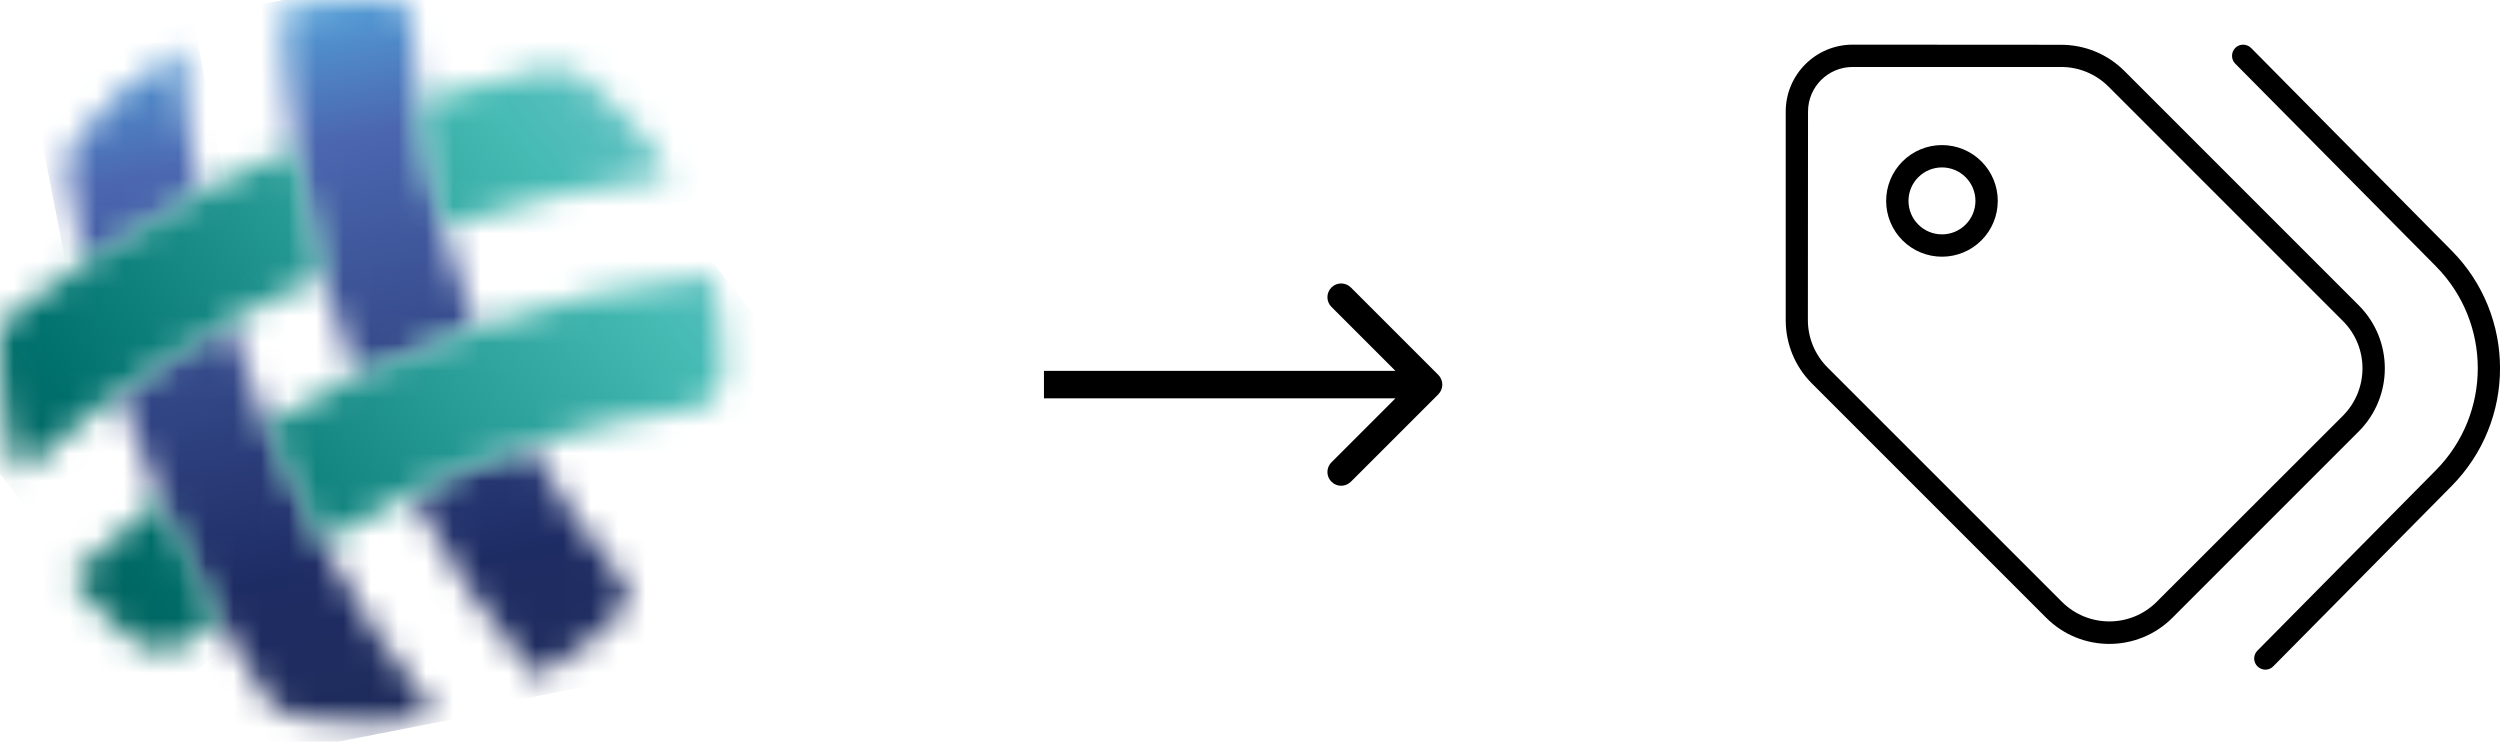
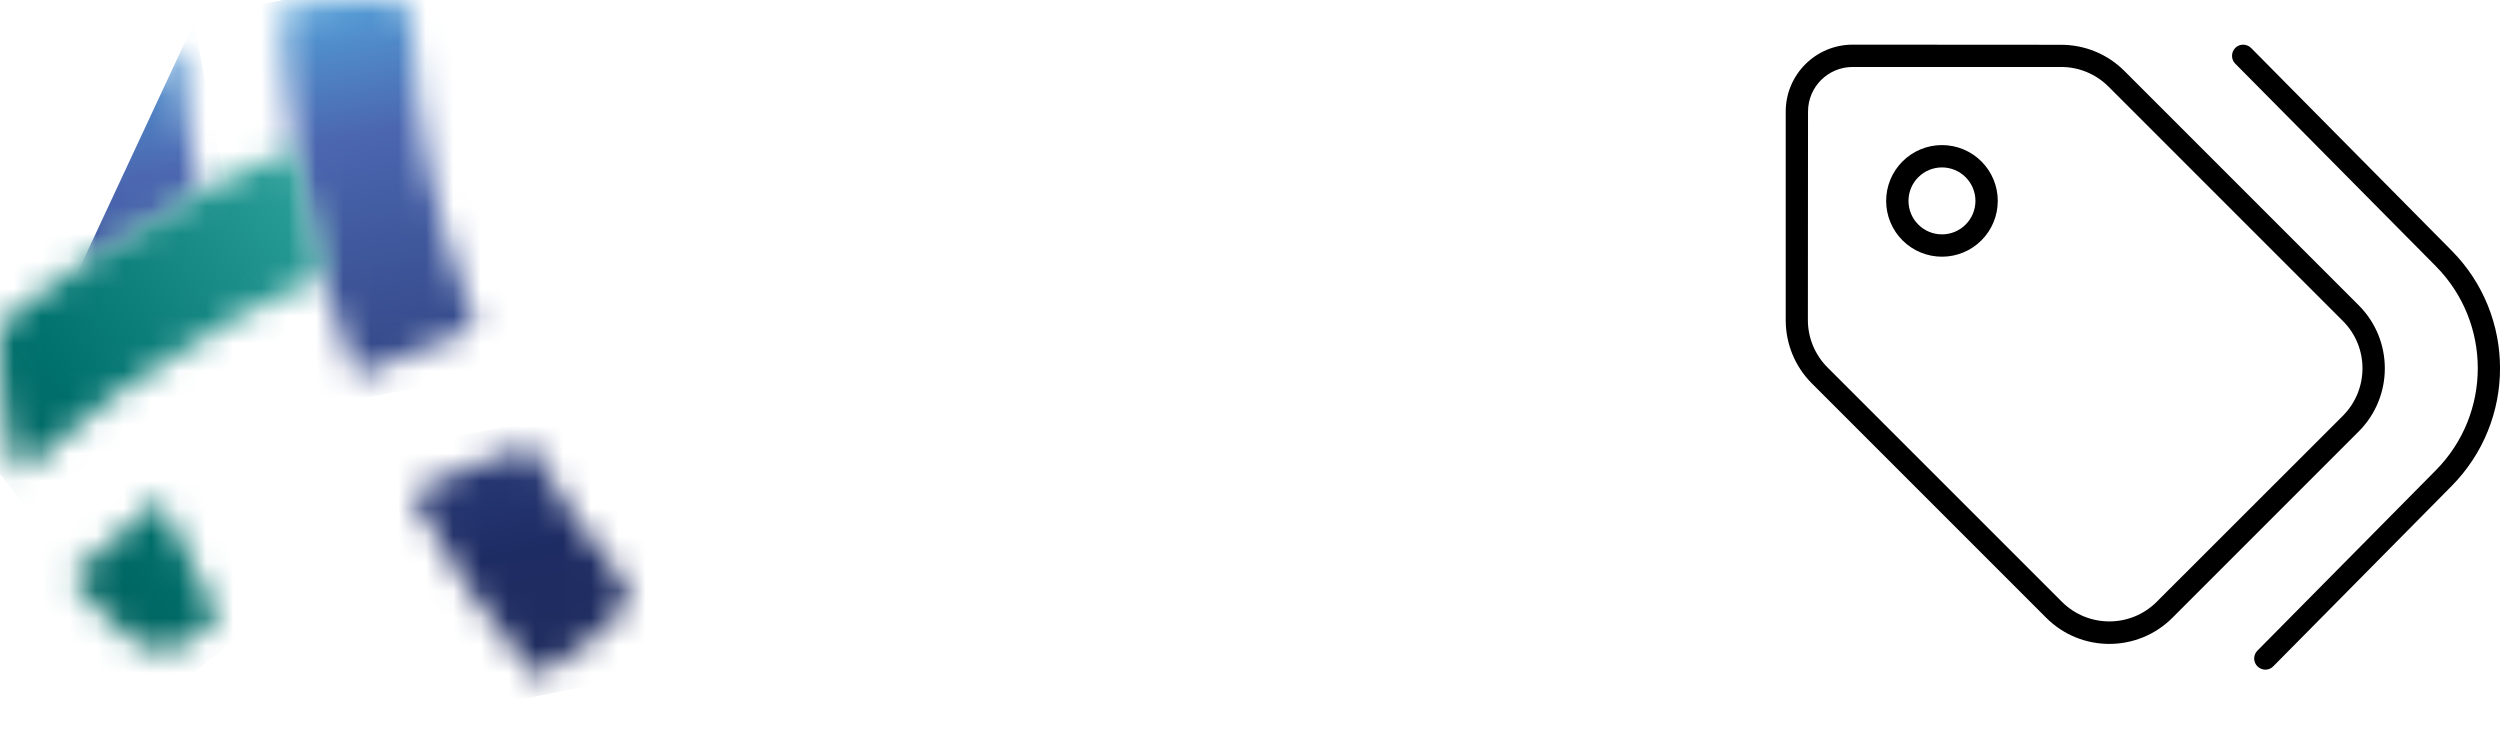
<svg xmlns="http://www.w3.org/2000/svg" width="91" height="27" viewBox="0 0 91 27" fill="none">
-   <path d="M52.354 14.354C52.549 14.158 52.549 13.842 52.354 13.646L49.172 10.464C48.976 10.269 48.66 10.269 48.465 10.464C48.269 10.66 48.269 10.976 48.465 11.172L51.293 14L48.465 16.828C48.269 17.024 48.269 17.34 48.465 17.535C48.66 17.731 48.976 17.731 49.172 17.535L52.354 14.354ZM38 14.5H52V13.5H38V14.5Z" fill="black" />
  <mask id="mask0_39_458" style="mask-type:luminance" maskUnits="userSpaceOnUse" x="10" y="0" width="8" height="14">
    <path d="M13.105 3.0136e-07C12.146 0.001 11.19 0.111 10.256 0.328C10.3 2.016 10.451 3.7 10.709 5.37C10.949 6.921 11.283 8.456 11.708 9.967C12.06 11.229 12.477 12.471 12.957 13.69C14.372 13.012 15.826 12.417 17.312 11.911C16.845 10.711 16.446 9.487 16.118 8.242C15.72 6.747 15.423 5.227 15.228 3.692C15.095 2.701 15.009 1.702 14.97 0.702C14.962 0.513 14.881 0.335 14.745 0.204C14.608 0.073 14.426 -0 14.237 3.0136e-07L13.105 3.0136e-07Z" fill="white" />
  </mask>
  <g mask="url(#mask0_39_458)">
    <path d="M17.051 -1.318L7.682 0.51L10.514 15.027L19.884 13.199L17.051 -1.318Z" fill="url(#paint0_linear_39_458)" />
  </g>
  <mask id="mask1_39_458" style="mask-type:luminance" maskUnits="userSpaceOnUse" x="14" y="16" width="9" height="9">
    <path d="M14.939 17.952C16.23 20.34 17.763 22.589 19.513 24.664C20.701 24.01 21.779 23.173 22.705 22.182C22.825 22.048 22.891 21.874 22.891 21.694C22.891 21.514 22.825 21.341 22.705 21.206C21.425 19.64 20.287 17.963 19.302 16.196C17.809 16.679 16.351 17.266 14.939 17.952Z" fill="white" />
  </mask>
  <g mask="url(#mask1_39_458)">
    <path d="M22.684 14.693L13.353 16.513L15.239 26.181L24.57 24.361L22.684 14.693Z" fill="url(#paint1_linear_39_458)" />
  </g>
  <mask id="mask2_39_458" style="mask-type:luminance" maskUnits="userSpaceOnUse" x="4" y="11" width="12" height="16">
    <path d="M4.332 14.268C4.769 15.579 5.261 16.88 5.807 18.17C6.441 19.642 7.149 21.08 7.93 22.479C8.469 23.447 9.038 24.399 9.647 25.335C9.791 25.543 9.974 25.719 10.188 25.853C10.401 25.987 10.639 26.076 10.888 26.116C11.635 26.248 12.393 26.314 13.152 26.311C14.057 26.335 14.962 26.243 15.844 26.038C14.292 24.057 12.909 21.95 11.708 19.739C10.958 18.354 10.286 16.929 9.694 15.47C9.174 14.231 8.729 12.97 8.359 11.684C6.976 12.472 5.637 13.334 4.347 14.268" fill="white" />
  </mask>
  <g mask="url(#mask2_39_458)">
-     <path d="M15.425 9.523L1.59 12.222L4.76 28.471L18.595 25.771L15.425 9.523Z" fill="url(#paint2_linear_39_458)" />
-   </g>
+     </g>
  <mask id="mask3_39_458" style="mask-type:luminance" maskUnits="userSpaceOnUse" x="2" y="1" width="6" height="9">
    <path d="M2.825 5.011C2.675 5.205 2.564 5.427 2.501 5.664C2.438 5.902 2.424 6.149 2.459 6.392C2.62 7.433 2.815 8.487 3.044 9.553C4.395 8.636 5.794 7.792 7.235 7.025C6.921 5.275 6.712 3.508 6.611 1.733C5.15 2.572 3.865 3.685 2.825 5.011Z" fill="white" />
  </mask>
  <g mask="url(#mask3_39_458)">
-     <path d="M7.058 0.836L0.922 2.033L2.568 10.467L8.704 9.27L7.058 0.836Z" fill="url(#paint3_linear_39_458)" />
+     <path d="M7.058 0.836L2.568 10.467L8.704 9.27L7.058 0.836Z" fill="url(#paint3_linear_39_458)" />
  </g>
  <mask id="mask4_39_458" style="mask-type:luminance" maskUnits="userSpaceOnUse" x="2" y="18" width="6" height="6">
    <path d="M2.576 20.972C3.193 21.79 3.9 22.536 4.683 23.197C5.019 23.488 5.449 23.647 5.893 23.647C6.337 23.647 6.767 23.488 7.103 23.197C7.384 22.947 7.665 22.713 7.953 22.471C7.173 21.072 6.464 19.634 5.83 18.163C4.697 19.041 3.61 19.979 2.576 20.972Z" fill="white" />
  </mask>
  <g mask="url(#mask4_39_458)">
    <path d="M5.864 15.534L-0.167 20.328L4.656 26.395L10.686 21.601L5.864 15.534Z" fill="url(#paint4_linear_39_458)" />
  </g>
  <mask id="mask5_39_458" style="mask-type:luminance" maskUnits="userSpaceOnUse" x="9" y="10" width="18" height="10">
    <path d="M17.312 11.911C15.826 12.418 14.372 13.012 12.957 13.69C11.838 14.211 10.745 14.804 9.678 15.47C10.275 16.93 10.953 18.355 11.708 19.739C12.752 19.087 13.831 18.49 14.939 17.952C16.361 17.262 17.829 16.672 19.333 16.188C21.295 15.558 23.309 15.104 25.351 14.83C25.615 14.794 25.857 14.663 26.032 14.463C26.208 14.261 26.304 14.004 26.303 13.737V13.152C26.302 12.1 26.176 11.052 25.929 10.03C23.005 10.335 20.125 10.968 17.343 11.919" fill="white" />
  </mask>
  <g mask="url(#mask5_39_458)">
-     <path d="M19.88 1.928L4.953 13.793L16.124 27.846L31.05 15.981L19.88 1.928Z" fill="url(#paint5_linear_39_458)" />
-   </g>
+     </g>
  <mask id="mask6_39_458" style="mask-type:luminance" maskUnits="userSpaceOnUse" x="15" y="2" width="10" height="7">
    <path d="M19.833 2.498C18.272 2.818 16.711 3.224 15.228 3.692C15.423 5.227 15.72 6.747 16.118 8.242C18.826 7.356 21.616 6.741 24.446 6.408C23.627 5.051 22.569 3.853 21.324 2.872C21.114 2.699 20.869 2.576 20.605 2.511C20.342 2.446 20.067 2.442 19.802 2.498" fill="white" />
  </mask>
  <g mask="url(#mask6_39_458)">
-     <path d="M20.879 -2.032L12.411 4.699L18.797 12.734L27.266 6.002L20.879 -2.032Z" fill="url(#paint6_linear_39_458)" />
-   </g>
+     </g>
  <mask id="mask7_39_458" style="mask-type:luminance" maskUnits="userSpaceOnUse" x="0" y="5" width="12" height="13">
    <path d="M7.235 7.025C5.794 7.792 4.395 8.636 3.044 9.553C2.154 10.147 1.28 10.779 0.429 11.442C0.295 11.545 0.187 11.678 0.113 11.829C0.038 11.981 -0 12.148 1.92225e-06 12.316V13.152C0.001 14.546 0.222 15.932 0.656 17.257C1.825 16.194 3.052 15.196 4.332 14.268C5.622 13.342 6.961 12.488 8.344 11.708C9.444 11.083 10.56 10.514 11.708 9.991C11.283 8.48 10.949 6.944 10.709 5.393C9.533 5.888 8.375 6.431 7.235 7.025Z" fill="white" />
  </mask>
  <g mask="url(#mask7_39_458)">
    <path d="M7.171 -0.322L-5.789 9.979L4.532 22.962L17.491 12.661L7.171 -0.322Z" fill="url(#paint7_linear_39_458)" />
  </g>
  <g clip-path="url(#clip0_39_458)">
    <path d="M81.367 1.742C81.209 1.899 81.204 2.158 81.362 2.316L88.664 9.689C90.7 11.746 90.7 15.062 88.664 17.118L82.169 23.684C82.012 23.842 82.012 24.101 82.174 24.258C82.337 24.416 82.591 24.416 82.748 24.253L89.238 17.692C91.589 15.316 91.589 11.492 89.238 9.12L81.941 1.747C81.783 1.589 81.524 1.584 81.367 1.742ZM65.812 4.062C65.812 3.164 66.539 2.438 67.438 2.438H75.029C75.674 2.438 76.294 2.696 76.751 3.154L85.282 11.685C86.232 12.634 86.232 14.178 85.282 15.133L78.503 21.907C77.553 22.857 76.009 22.857 75.055 21.907L66.523 13.376C66.066 12.919 65.807 12.299 65.807 11.654L65.812 4.062ZM65 4.062V11.654C65 12.518 65.34 13.345 65.95 13.955L74.481 22.486C75.75 23.756 77.807 23.756 79.077 22.486L85.856 15.707C87.125 14.437 87.125 12.38 85.856 11.111L77.325 2.58C76.715 1.97 75.888 1.63 75.024 1.63L67.438 1.625C66.092 1.625 65 2.717 65 4.062ZM70.688 6.094C71.011 6.094 71.321 6.222 71.549 6.451C71.778 6.679 71.906 6.989 71.906 7.312C71.906 7.636 71.778 7.946 71.549 8.174C71.321 8.403 71.011 8.531 70.688 8.531C70.364 8.531 70.054 8.403 69.826 8.174C69.597 7.946 69.469 7.636 69.469 7.312C69.469 6.989 69.597 6.679 69.826 6.451C70.054 6.222 70.364 6.094 70.688 6.094ZM70.688 9.344C71.226 9.344 71.743 9.13 72.124 8.749C72.505 8.368 72.719 7.851 72.719 7.312C72.719 6.774 72.505 6.257 72.124 5.876C71.743 5.495 71.226 5.281 70.688 5.281C70.149 5.281 69.632 5.495 69.251 5.876C68.87 6.257 68.656 6.774 68.656 7.312C68.656 7.851 68.87 8.368 69.251 8.749C69.632 9.13 70.149 9.344 70.688 9.344Z" fill="black" />
  </g>
  <defs>
    <linearGradient id="paint0_linear_39_458" x1="12.396" y1="-0.452" x2="17.527" y2="25.847" gradientUnits="userSpaceOnUse">
      <stop stop-color="#54A3DA" />
      <stop offset="0.2" stop-color="#4B67B0" />
      <stop offset="0.8" stop-color="#1E2C64" />
      <stop offset="1" stop-color="#1E2C5C" />
    </linearGradient>
    <linearGradient id="paint1_linear_39_458" x1="16.353" y1="-1.236" x2="21.484" y2="25.064" gradientUnits="userSpaceOnUse">
      <stop stop-color="#54A3DA" />
      <stop offset="0.2" stop-color="#4B67B0" />
      <stop offset="0.8" stop-color="#1E2C64" />
      <stop offset="1" stop-color="#1E2C5C" />
    </linearGradient>
    <linearGradient id="paint2_linear_39_458" x1="9.699" y1="-0.668" x2="14.835" y2="25.659" gradientUnits="userSpaceOnUse">
      <stop stop-color="#54A3DA" />
      <stop offset="0.2" stop-color="#4B67B0" />
      <stop offset="0.8" stop-color="#1E2C64" />
      <stop offset="1" stop-color="#1E2C5C" />
    </linearGradient>
    <linearGradient id="paint3_linear_39_458" x1="4.164" y1="1.143" x2="9.295" y2="27.443" gradientUnits="userSpaceOnUse">
      <stop stop-color="#54A3DA" />
      <stop offset="0.2" stop-color="#4B67B0" />
      <stop offset="0.8" stop-color="#1E2C64" />
      <stop offset="1" stop-color="#1E2C5C" />
    </linearGradient>
    <linearGradient id="paint4_linear_39_458" x1="24.486" y1="3.303" x2="1.773" y2="21.356" gradientUnits="userSpaceOnUse">
      <stop stop-color="#6AC4C8" />
      <stop offset="0.2" stop-color="#44BAB3" />
      <stop offset="0.82" stop-color="#00716D" />
      <stop offset="0.96" stop-color="#006460" />
      <stop offset="1" stop-color="#00716D" />
    </linearGradient>
    <linearGradient id="paint5_linear_39_458" x1="27.282" y1="6.814" x2="4.57" y2="24.868" gradientUnits="userSpaceOnUse">
      <stop stop-color="#6AC4C8" />
      <stop offset="0.2" stop-color="#44BAB3" />
      <stop offset="0.82" stop-color="#00716D" />
      <stop offset="0.96" stop-color="#006460" />
      <stop offset="1" stop-color="#00716D" />
    </linearGradient>
    <linearGradient id="paint6_linear_39_458" x1="22.78" y1="1.114" x2="0.068" y2="19.167" gradientUnits="userSpaceOnUse">
      <stop stop-color="#6AC4C8" />
      <stop offset="0.2" stop-color="#44BAB3" />
      <stop offset="0.82" stop-color="#00716D" />
      <stop offset="0.96" stop-color="#006460" />
      <stop offset="1" stop-color="#00716D" />
    </linearGradient>
    <linearGradient id="paint7_linear_39_458" x1="19.856" y1="-2.525" x2="-2.857" y2="15.528" gradientUnits="userSpaceOnUse">
      <stop stop-color="#6AC4C8" />
      <stop offset="0.2" stop-color="#44BAB3" />
      <stop offset="0.82" stop-color="#00716D" />
      <stop offset="0.96" stop-color="#006460" />
      <stop offset="1" stop-color="#00716D" />
    </linearGradient>
    <clipPath id="clip0_39_458">
      <rect width="26" height="26" fill="white" transform="translate(65)" />
    </clipPath>
  </defs>
</svg>